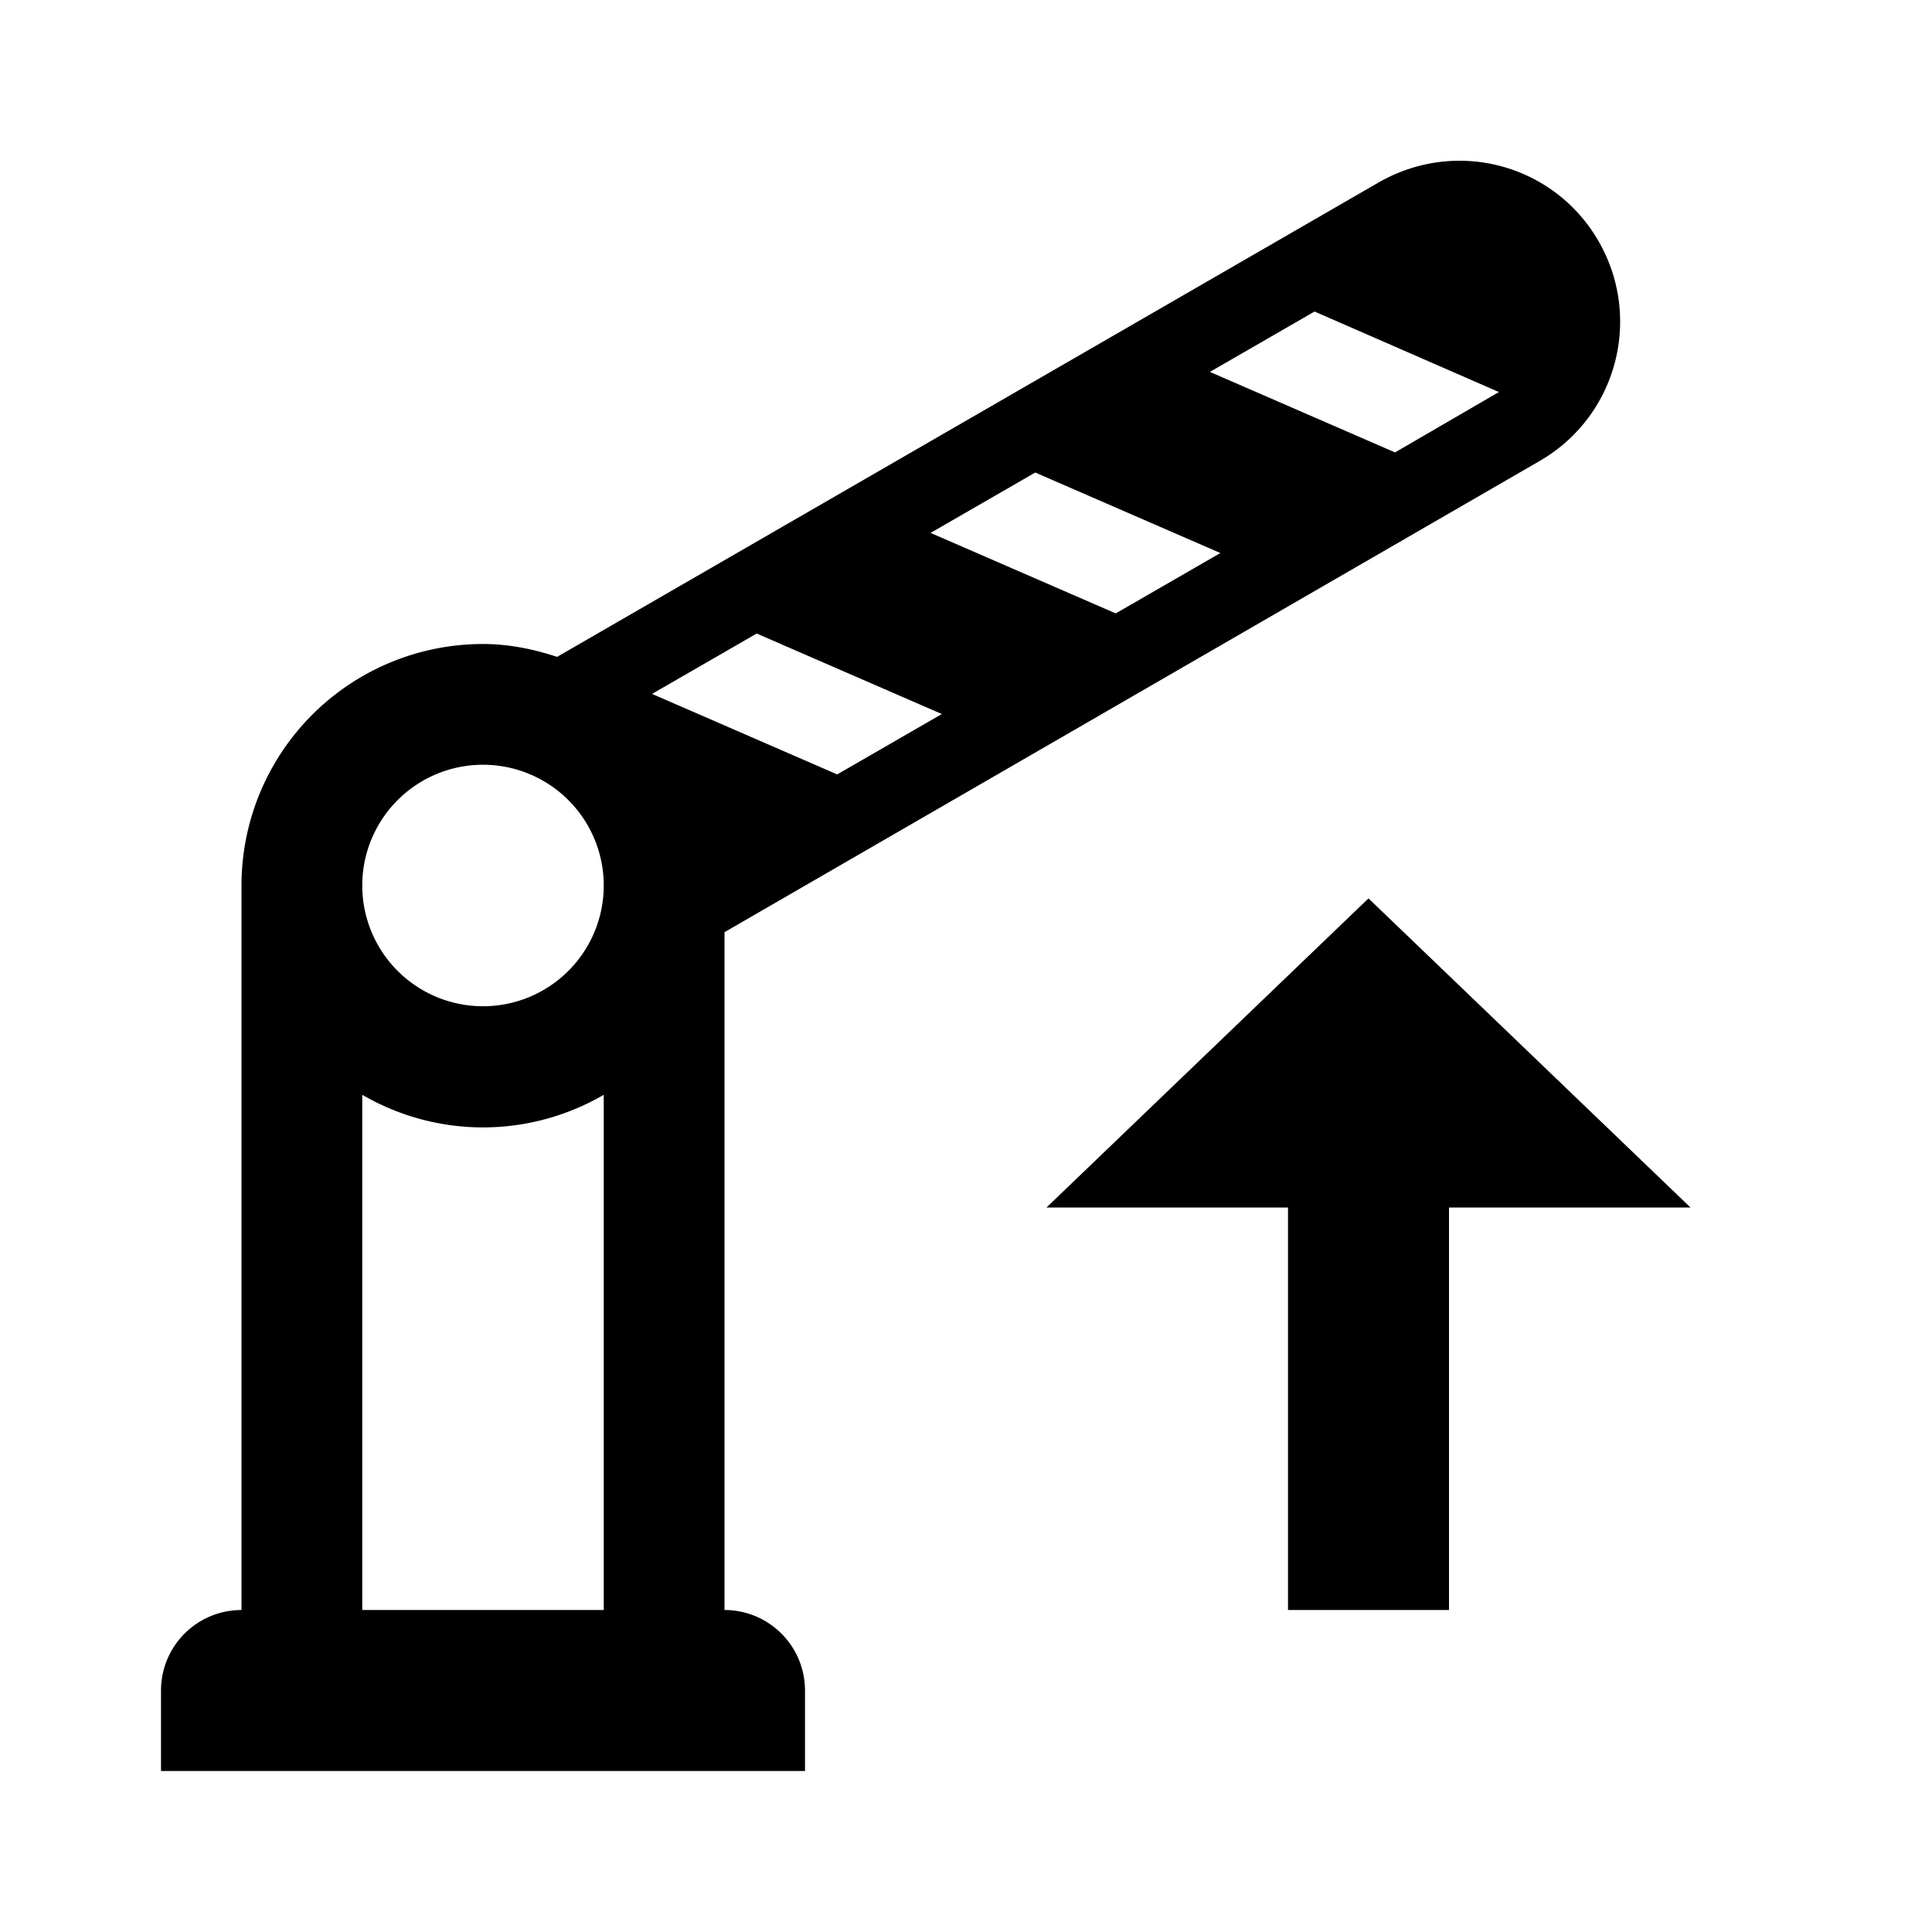
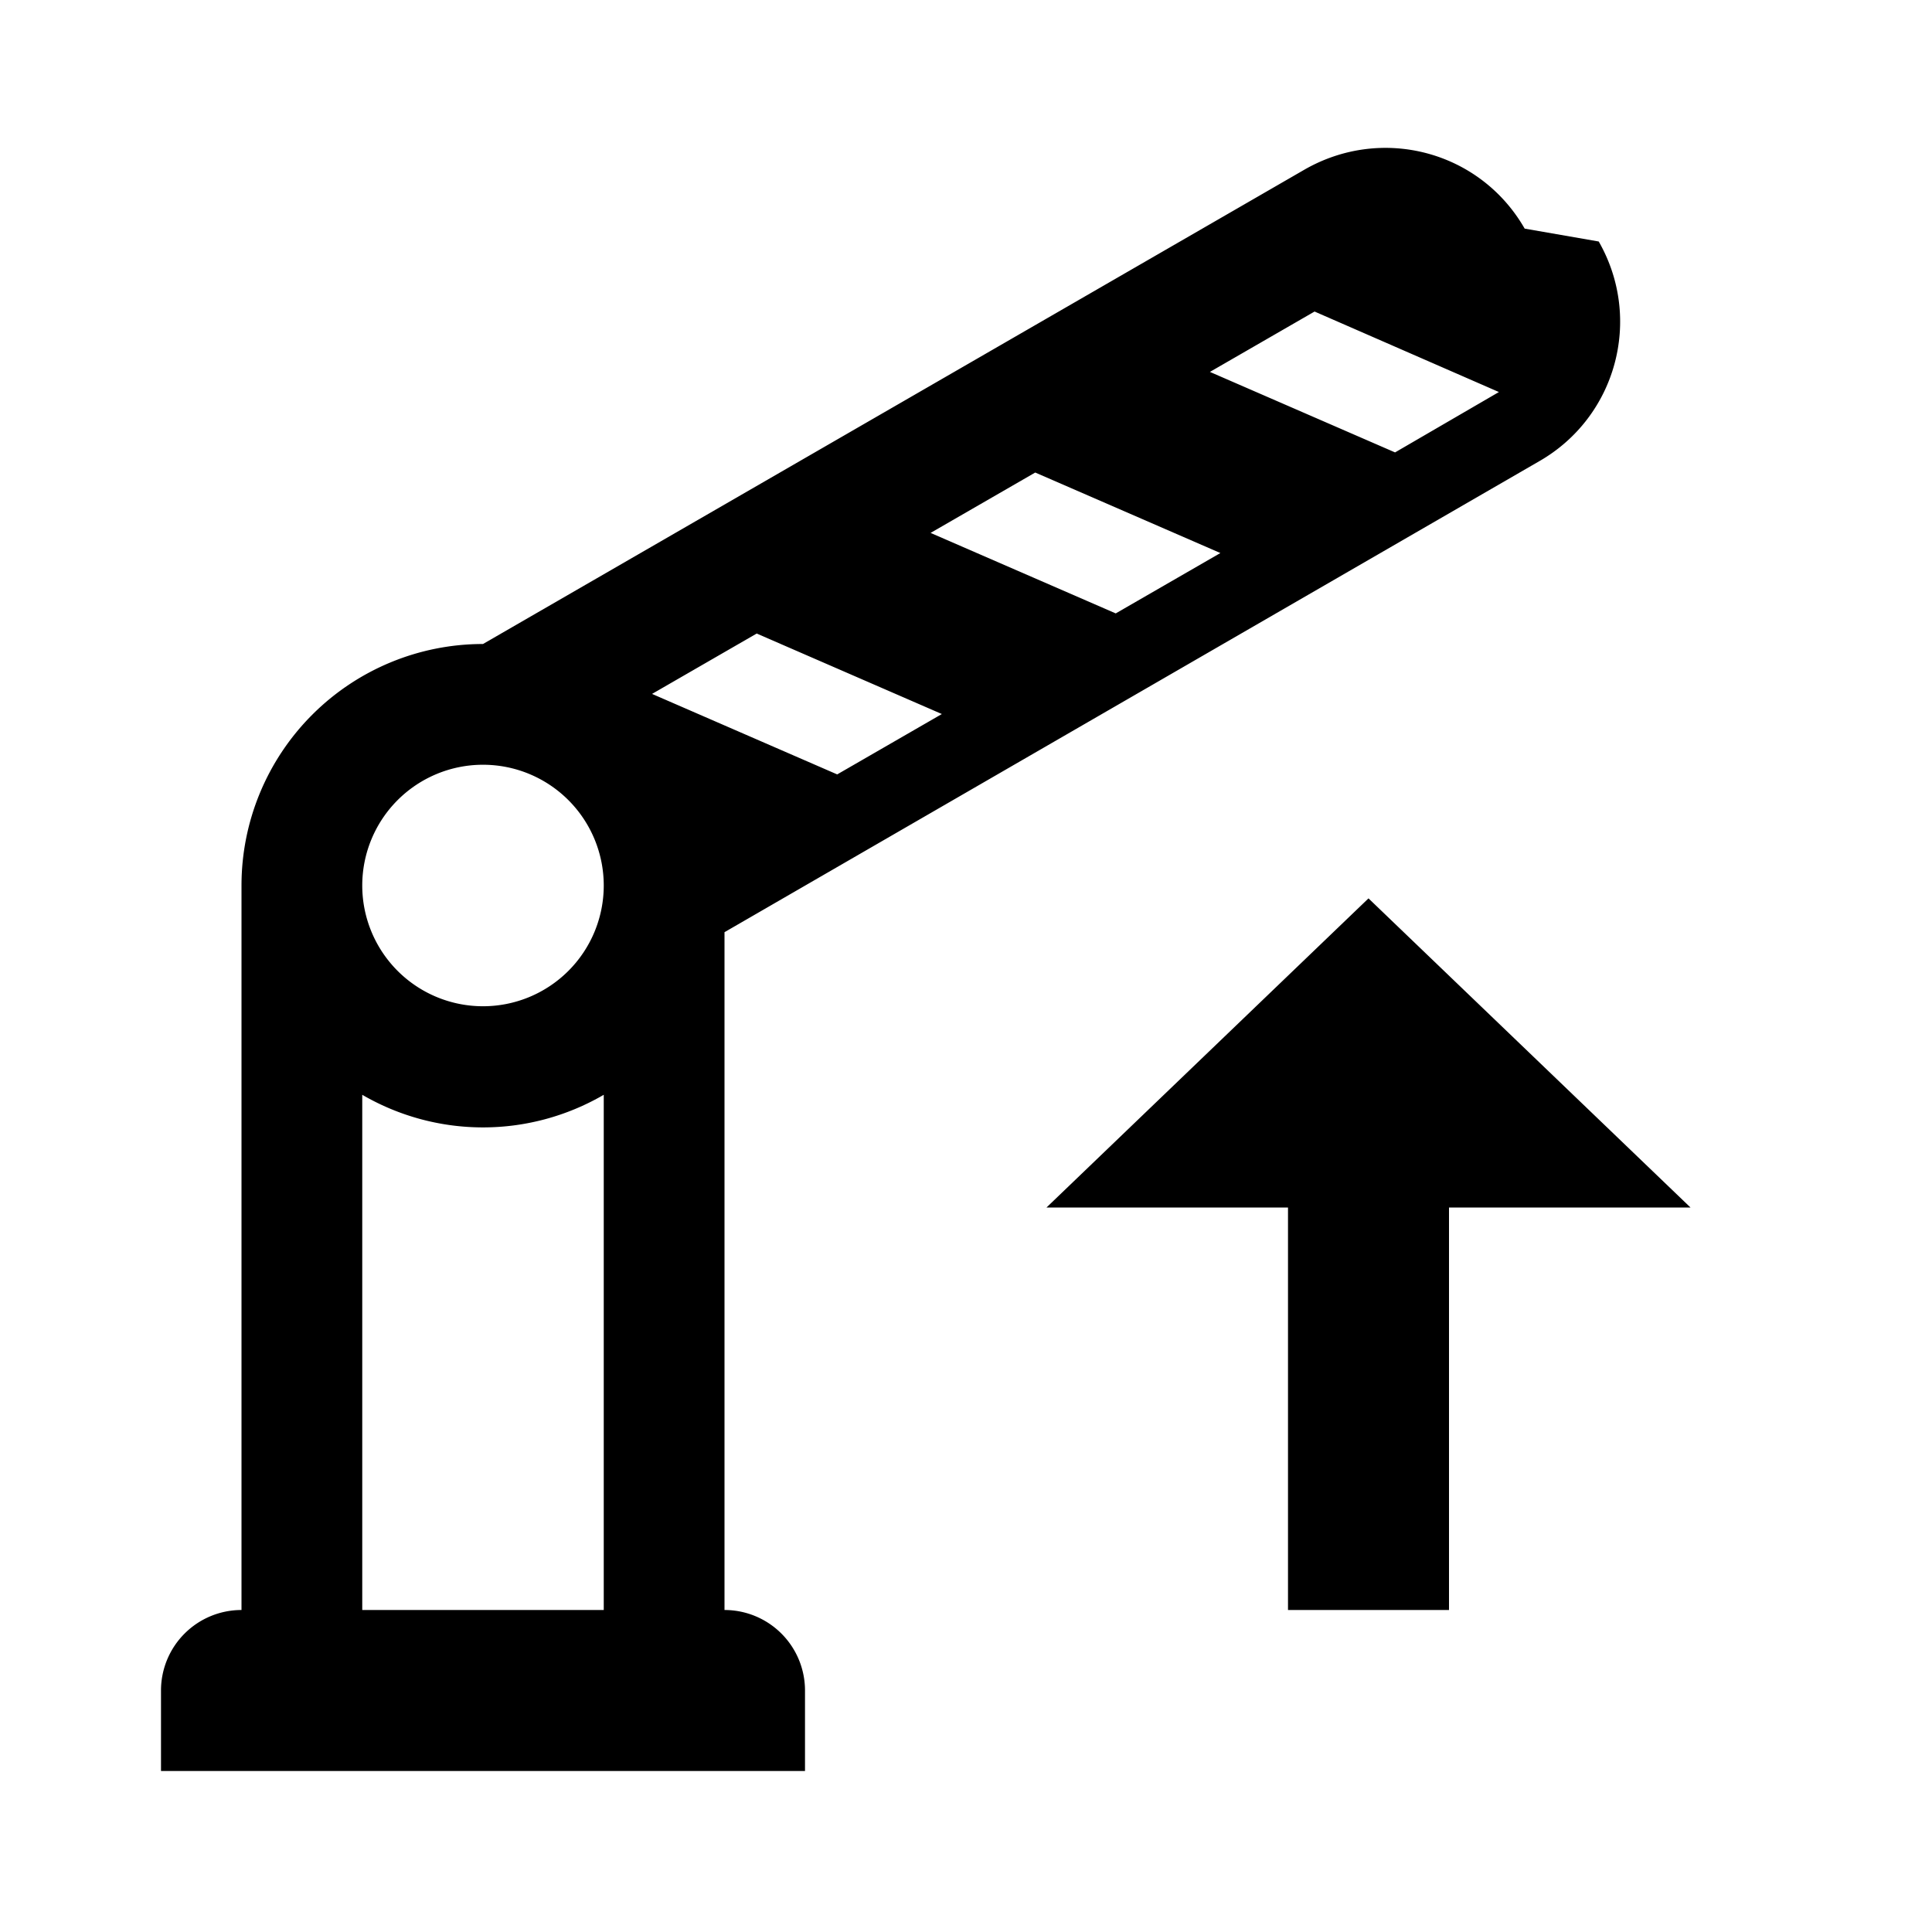
<svg xmlns="http://www.w3.org/2000/svg" width="800" height="800" viewBox="0 0 24 24">
-   <path fill="currentColor" d="M19.86 3c.55.96.22 2.18-.74 2.73L9 11.58V20a1 1 0 0 1 1 1v1H2v-1a1 1 0 0 1 1-1v-9a3 3 0 0 1 3-3c.31 0 .62.06.92.16l10.2-5.89c.97-.56 2.19-.23 2.74.73M7.5 20v-6.4c-.93.54-2.07.54-3 0V20zM6 12.5A1.5 1.5 0 0 0 7.5 11A1.5 1.5 0 0 0 6 9.5A1.5 1.5 0 0 0 4.5 11A1.5 1.5 0 0 0 6 12.5m4.4-2.88l1.3-.75l-2.3-1l-1.3.75zm3.46-2l1.3-.75l-2.3-1l-1.3.75zm3.47-2l1.29-.75l-2.29-1l-1.3.75zM16 20v-5h-3l4-3.84L21 15h-3v5z" />
+   <path fill="currentColor" d="M19.86 3c.55.96.22 2.18-.74 2.73L9 11.58V20a1 1 0 0 1 1 1v1H2v-1a1 1 0 0 1 1-1v-9a3 3 0 0 1 3-3l10.2-5.89c.97-.56 2.19-.23 2.74.73M7.5 20v-6.4c-.93.54-2.07.54-3 0V20zM6 12.5A1.5 1.5 0 0 0 7.5 11A1.5 1.5 0 0 0 6 9.5A1.5 1.5 0 0 0 4.5 11A1.5 1.5 0 0 0 6 12.5m4.4-2.88l1.3-.75l-2.3-1l-1.3.75zm3.46-2l1.3-.75l-2.3-1l-1.3.75zm3.47-2l1.29-.75l-2.29-1l-1.3.75zM16 20v-5h-3l4-3.84L21 15h-3v5z" />
</svg>